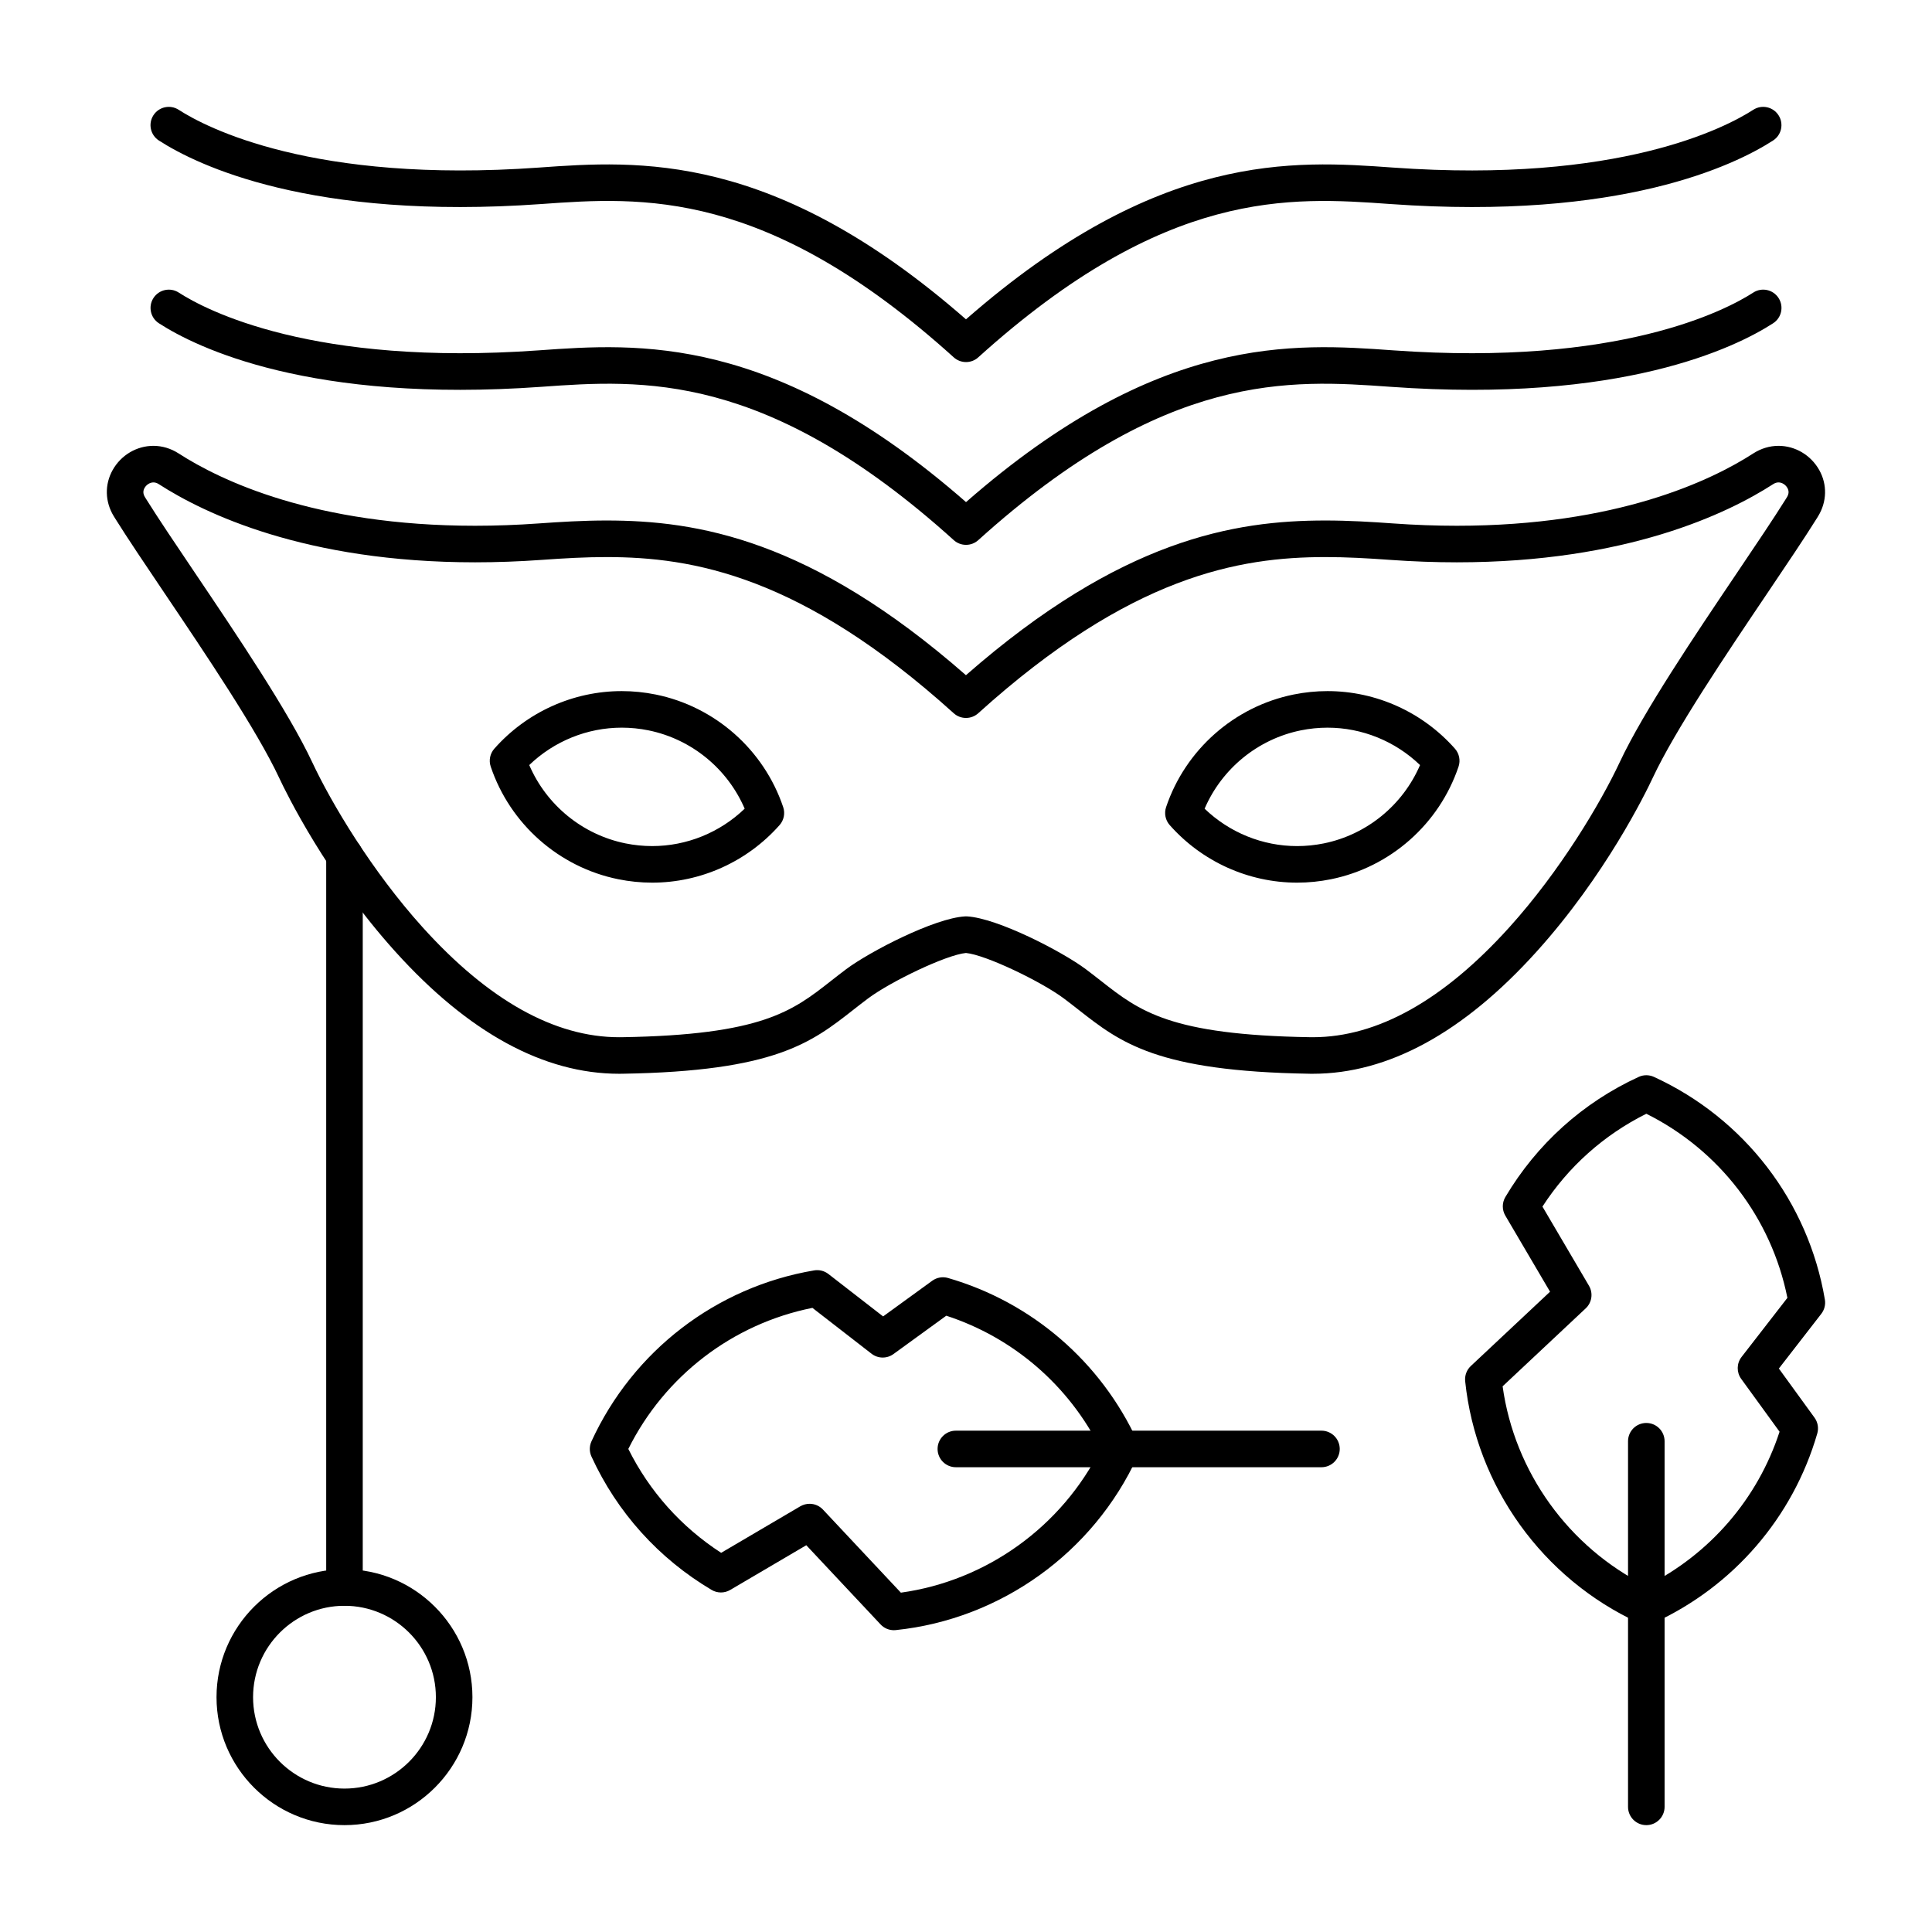
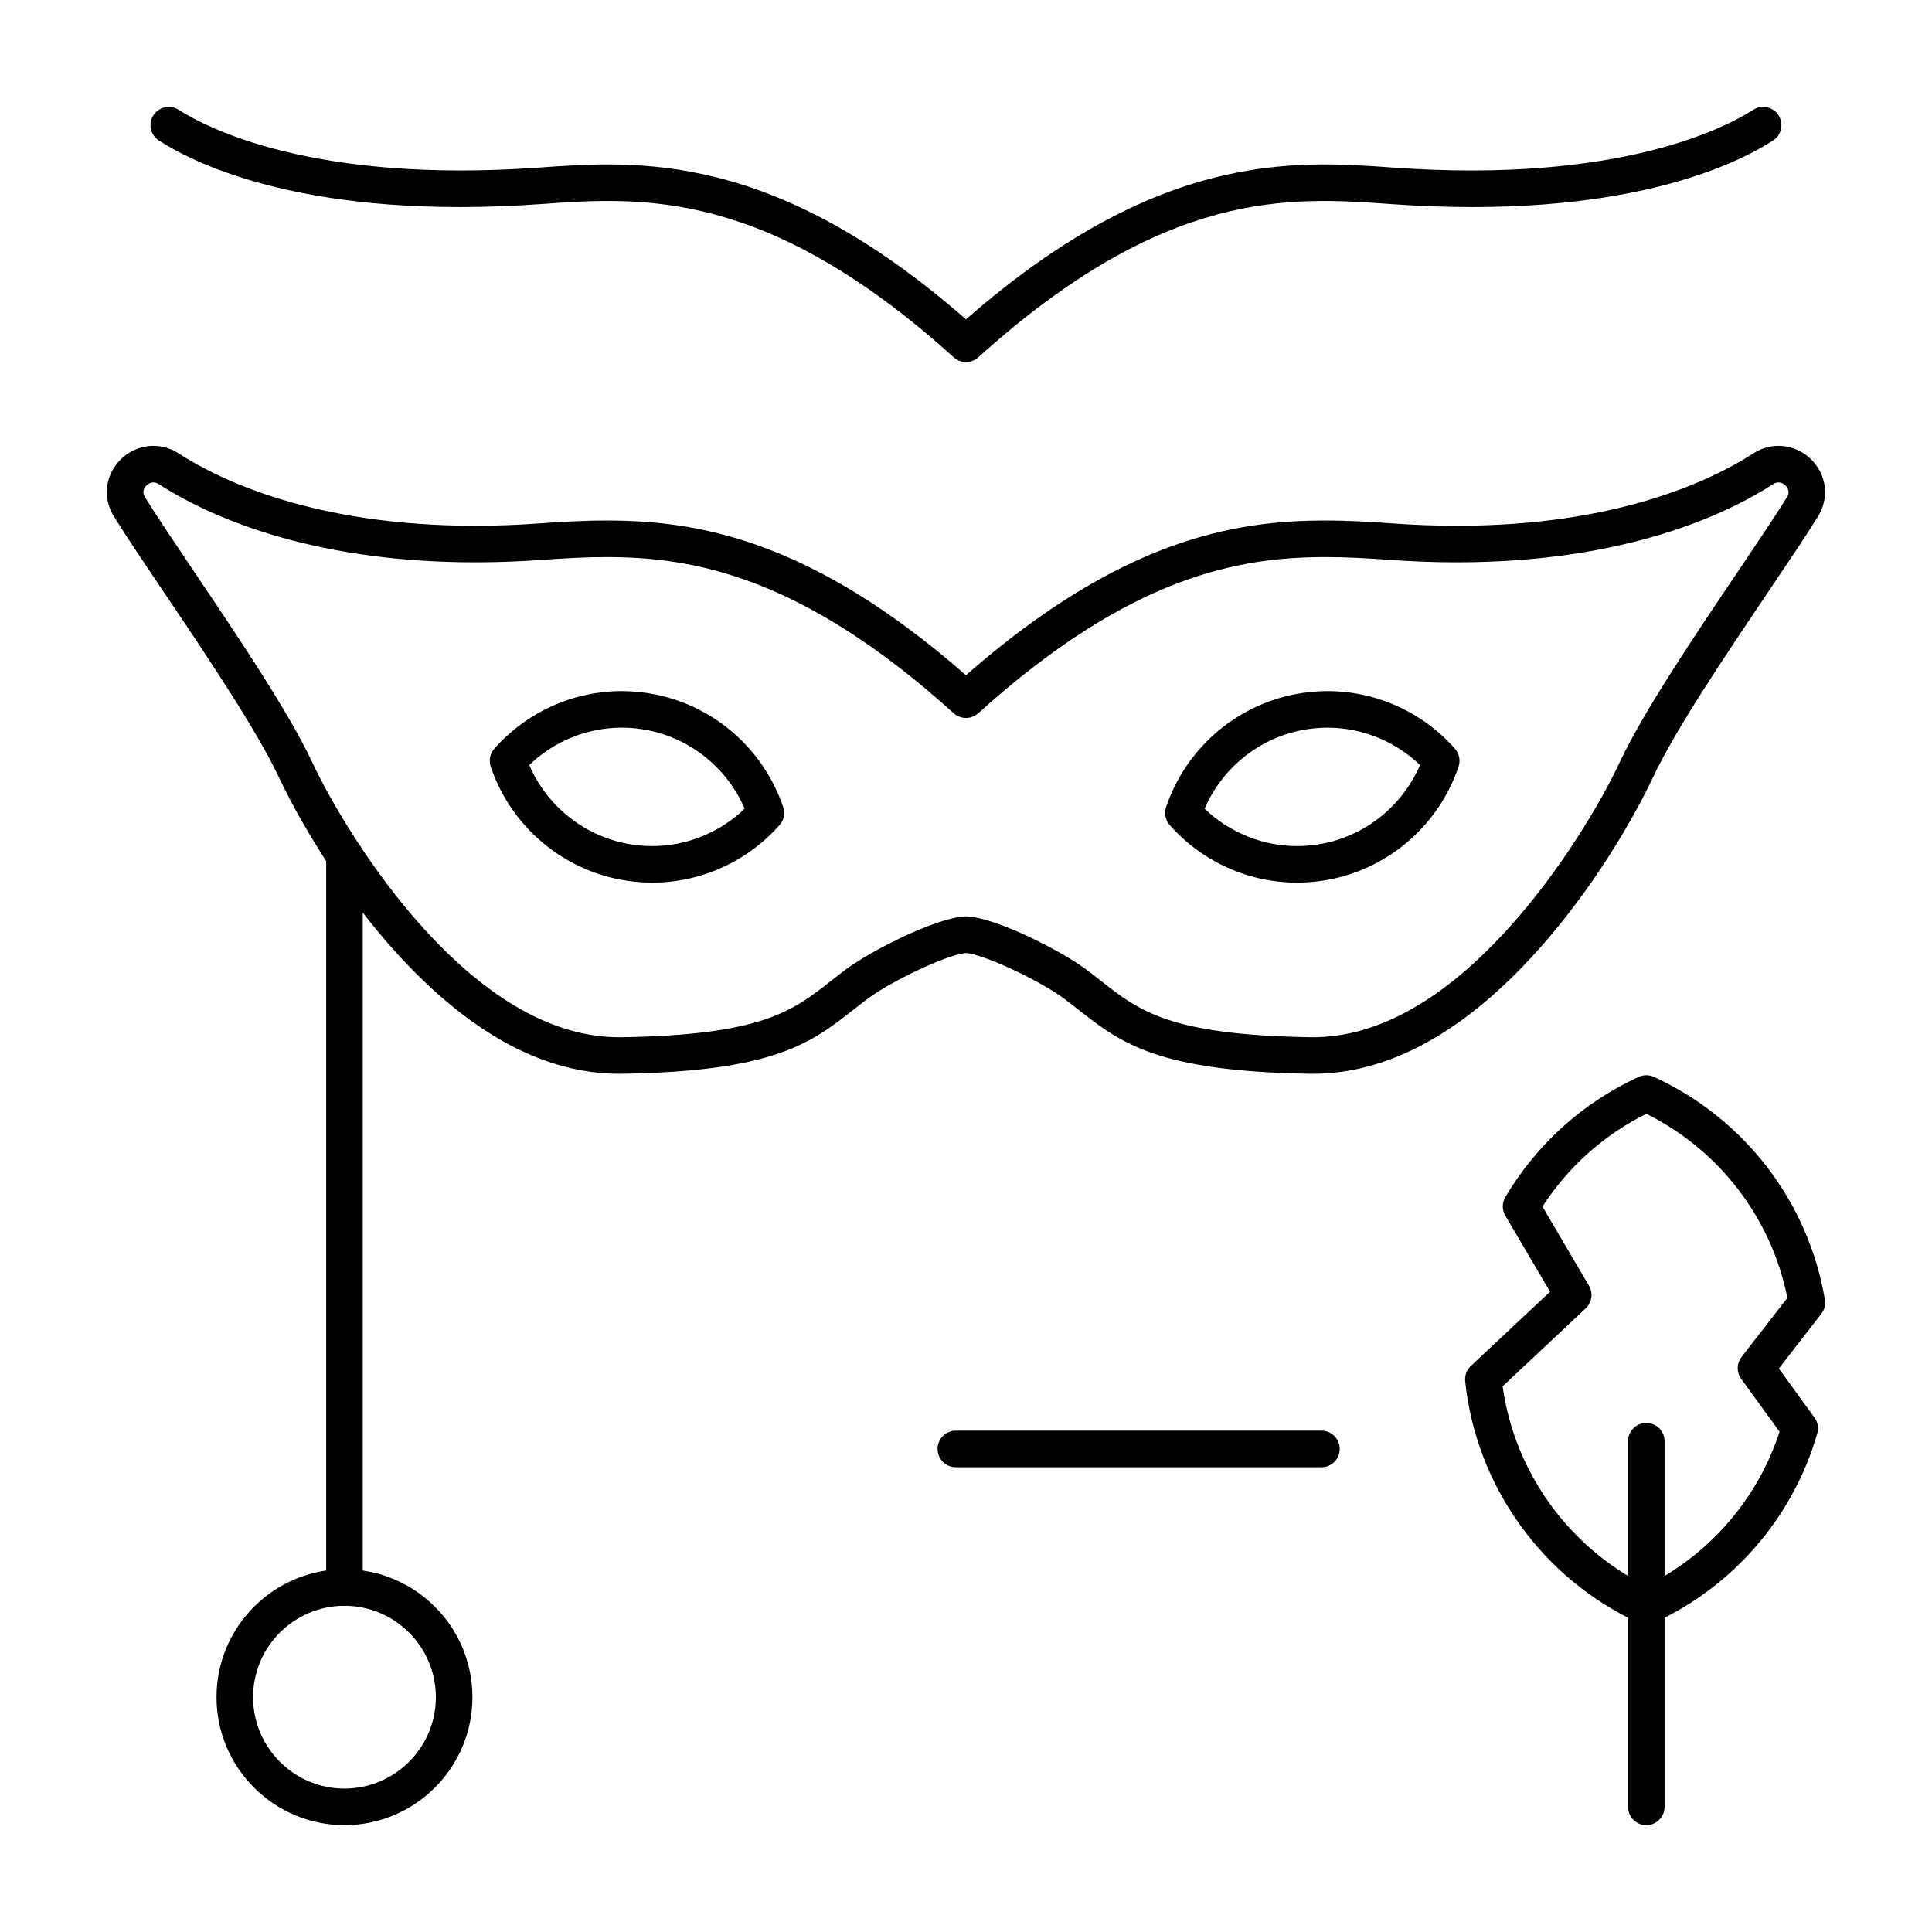
<svg xmlns="http://www.w3.org/2000/svg" fill="#000000" width="800px" height="800px" version="1.1" viewBox="144 144 512 512">
  <g>
    <path d="m491.92 428.56c-0.273 0.027-0.586-0.004-0.879-0.008-40.43-0.652-50.07-8.215-61.238-16.969-1.25-0.98-2.523-1.98-3.879-2.992-5.953-4.449-20.648-11.539-25.934-12.043-5.281 0.504-19.98 7.59-25.934 12.043-1.352 1.012-2.629 2.012-3.879 2.992-11.168 8.754-20.809 16.316-61.238 16.969-0.293 0.004-0.582 0.008-0.871 0.008-19.961 0-39.906-10.883-59.277-32.344-18.254-20.223-28.875-41.949-30.816-46.098-5.938-12.68-19.488-32.777-30.371-48.926-5.062-7.508-9.84-14.602-13.137-19.879l-0.324-0.527c-2.332-3.82-2.438-8.387-0.289-12.219 2.219-3.957 6.363-6.414 10.805-6.414 2.332 0 4.648 0.699 6.691 2.019 11.09 7.156 36.047 19.16 78.559 19.16 5.492 0 11.176-0.207 16.891-0.617 5.637-0.402 11.707-0.777 17.93-0.777 24.055 0 54.113 4.949 95.258 40.996 41.148-36.043 71.203-40.996 95.258-40.996 6.223 0 12.293 0.371 17.93 0.777 5.715 0.41 11.398 0.617 16.891 0.617 42.516 0 67.469-12.004 78.559-19.16 2.047-1.32 4.359-2.019 6.691-2.019 4.441 0 8.582 2.457 10.805 6.414 2.152 3.832 2.043 8.398-0.285 12.215-0.105 0.176-0.223 0.363-0.34 0.551-3.281 5.258-8.062 12.352-13.125 19.859-10.883 16.148-24.43 36.246-30.367 48.926-1.945 4.152-12.566 25.883-30.816 46.102-19.359 21.457-39.305 32.34-59.266 32.34zm-91.926-41.715c0.09 0 0.176 0 0.266 0.008 8.102 0.445 25.258 9.332 31.469 13.977 1.418 1.059 2.75 2.106 4.059 3.129 10.195 7.992 18.246 14.309 55.418 14.91 0.238 0.004 0.48 0.004 0.715 0.004h0.004c17.105 0 34.625-9.805 52.078-29.145 13.438-14.891 24.148-32.855 29.234-43.719 6.258-13.363 20.039-33.805 31.109-50.23 5.012-7.438 9.75-14.461 12.953-19.594l0.27-0.438c0.52-0.852 0.555-1.645 0.113-2.434-0.492-0.879-1.441-1.469-2.356-1.469-0.48 0-0.949 0.152-1.438 0.469-11.984 7.734-38.812 20.707-83.812 20.707-5.719 0-11.637-0.215-17.582-0.641-6.305-0.453-11.648-0.75-17.238-0.75-22.84 0-51.629 4.918-92.012 41.387-1.844 1.664-4.648 1.664-6.496 0-40.383-36.469-69.172-41.387-92.012-41.387-5.59 0-10.934 0.301-17.238 0.75-5.941 0.426-11.859 0.641-17.582 0.641-44.996 0-71.824-12.973-83.812-20.707-0.492-0.316-0.961-0.469-1.438-0.469-0.918 0-1.863 0.59-2.356 1.469-0.445 0.789-0.41 1.582 0.105 2.422l0.277 0.449c3.203 5.133 7.941 12.16 12.953 19.594 11.074 16.426 24.852 36.871 31.109 50.234 5.086 10.859 15.797 28.824 29.238 43.719 17.457 19.34 34.98 29.145 52.086 29.145 0.238 0 0.477 0 0.715-0.004 37.172-0.602 45.223-6.914 55.418-14.91 1.305-1.023 2.641-2.07 4.055-3.129 6.211-4.644 23.367-13.527 31.469-13.977 0.078-0.008 0.168-0.012 0.258-0.012z" />
-     <path d="m400 288.39c-1.164 0-2.324-0.418-3.246-1.25-49.711-44.895-82.723-42.531-109.25-40.633-61.176 4.383-91.289-10.312-101.39-16.836-2.246-1.449-2.894-4.449-1.445-6.695 1.449-2.246 4.449-2.894 6.695-1.445 7.246 4.676 35.555 19.598 95.449 15.312 26.312-1.883 62.145-4.449 113.19 40.219 51.047-44.668 86.875-42.105 113.19-40.219 59.902 4.289 88.203-10.637 95.449-15.312 2.246-1.453 5.246-0.805 6.695 1.445 1.449 2.246 0.805 5.246-1.445 6.695-10.105 6.519-40.207 21.215-101.39 16.836-26.523-1.898-59.539-4.262-109.25 40.633-0.914 0.832-2.078 1.25-3.238 1.25z" />
    <path d="m400 239.95c-1.164 0-2.324-0.418-3.246-1.25-49.711-44.895-82.723-42.531-109.25-40.633-61.18 4.383-91.289-10.312-101.4-16.832-2.246-1.449-2.894-4.449-1.445-6.695s4.449-2.894 6.695-1.445c7.246 4.676 35.555 19.602 95.449 15.312 26.312-1.883 62.145-4.449 113.19 40.219 51.047-44.668 86.875-42.102 113.19-40.219 59.902 4.293 88.203-10.637 95.449-15.312 2.246-1.453 5.246-0.805 6.695 1.445 1.449 2.246 0.805 5.246-1.445 6.695-10.105 6.519-40.207 21.211-101.39 16.836-26.523-1.898-59.539-4.262-109.25 40.633-0.91 0.832-2.074 1.246-3.234 1.246z" />
    <path d="m316.83 377.91c-3 0-6.023-0.305-8.988-0.906-15.719-3.184-28.668-14.621-33.797-29.848-0.555-1.645-0.188-3.457 0.965-4.758 8.578-9.691 20.883-15.25 33.762-15.25 3 0 6.023 0.305 8.988 0.906 15.719 3.184 28.668 14.621 33.797 29.848 0.555 1.645 0.188 3.457-0.965 4.758-8.578 9.688-20.883 15.25-33.762 15.25zm-32.574-31.164c4.562 10.609 14.109 18.453 25.512 20.762 2.332 0.473 4.707 0.711 7.062 0.711 9.148 0 17.934-3.578 24.516-9.91-4.562-10.609-14.109-18.453-25.512-20.762-2.332-0.473-4.707-0.711-7.062-0.711-9.152 0.004-17.938 3.582-24.516 9.91z" />
    <path d="m487.75 377.91c-12.879 0-25.184-5.559-33.762-15.25-1.148-1.297-1.516-3.113-0.965-4.758 5.129-15.227 18.078-26.664 33.797-29.848 2.965-0.602 5.988-0.906 8.984-0.906 12.879 0 25.184 5.559 33.762 15.25 1.148 1.297 1.516 3.113 0.965 4.758-5.125 15.227-18.078 26.664-33.797 29.848-2.961 0.602-5.984 0.906-8.984 0.906zm-24.516-19.598c6.582 6.328 15.367 9.91 24.516 9.91 2.356 0 4.731-0.238 7.062-0.711 11.402-2.309 20.945-10.152 25.512-20.762-6.582-6.328-15.367-9.91-24.516-9.91-2.356 0-4.731 0.238-7.062 0.711-11.398 2.309-20.945 10.148-25.512 20.762z" />
    <path d="m235.29 569.55c-2.676 0-4.844-2.168-4.844-4.844v-194c0-2.676 2.168-4.844 4.844-4.844 2.676 0 4.844 2.168 4.844 4.844v194c0 2.676-2.168 4.844-4.844 4.844z" />
    <path d="m235.29 627.68c-18.699 0-33.91-15.211-33.91-33.91 0-18.699 15.211-33.91 33.91-33.91 18.699 0 33.91 15.211 33.91 33.91 0 18.695-15.215 33.91-33.91 33.91zm0-58.133c-13.355 0-24.223 10.867-24.223 24.223 0 13.355 10.867 24.223 24.223 24.223 13.355 0 24.223-10.867 24.223-24.223 0-13.359-10.867-24.223-24.223-24.223z" />
    <path d="m494.2 532.83h-96.887c-2.676 0-4.844-2.168-4.844-4.844s2.168-4.844 4.844-4.844h96.887c2.676 0 4.844 2.168 4.844 4.844s-2.168 4.844-4.844 4.844z" />
-     <path d="m380.89 576.02c-1.332 0-2.613-0.547-3.531-1.531l-19.684-20.988-20.164 11.852c-1.52 0.895-3.406 0.891-4.926-0.008-14.035-8.324-25.047-20.543-31.836-35.336-0.59-1.281-0.59-2.758 0-4.043 11.012-23.98 33.07-40.914 59.008-45.297 1.336-0.227 2.703 0.117 3.777 0.949l14.5 11.246 13.016-9.449c1.211-0.879 2.758-1.152 4.191-0.734 22.227 6.434 40.52 22.211 50.195 43.285 0.59 1.281 0.59 2.758 0 4.043-11.695 25.48-36.238 43.098-64.043 45.984-0.168 0.016-0.336 0.027-0.504 0.027zm-22.336-33.5c1.305 0 2.594 0.527 3.535 1.531l20.652 22.02c22.703-3.152 42.648-17.504 52.918-38.086-8.371-16.801-23.082-29.508-40.883-35.309l-14 10.164c-1.742 1.266-4.113 1.23-5.816-0.094l-15.66-12.145c-21.148 4.231-39.141 18.02-48.789 37.383 5.602 11.25 14.039 20.691 24.602 27.531l20.98-12.332c0.773-0.445 1.621-0.664 2.461-0.664z" />
    <path d="m580.29 627.68c-2.676 0-4.844-2.168-4.844-4.844v-96.891c0-2.676 2.168-4.844 4.844-4.844s4.844 2.168 4.844 4.844v96.887c0.004 2.676-2.168 4.848-4.844 4.848z" />
    <path d="m580.29 574.52c-0.691 0-1.379-0.148-2.019-0.441-25.48-11.699-43.098-36.238-45.984-64.043-0.156-1.508 0.398-3 1.504-4.035l20.988-19.684-11.852-20.164c-0.895-1.52-0.891-3.41 0.008-4.926 8.324-14.035 20.543-25.043 35.336-31.836 1.281-0.59 2.758-0.59 4.043 0 23.98 11.012 40.914 33.07 45.297 59.008 0.227 1.336-0.117 2.703-0.949 3.777l-11.246 14.5 9.449 13.016c0.879 1.211 1.148 2.758 0.734 4.191-6.434 22.223-22.211 40.52-43.285 50.195-0.641 0.293-1.332 0.441-2.023 0.441zm-38.082-63.133c3.152 22.703 17.504 42.648 38.086 52.914 16.801-8.371 29.508-23.082 35.309-40.879l-10.164-14c-1.266-1.742-1.23-4.113 0.094-5.816l12.145-15.66c-4.231-21.148-18.02-39.141-37.383-48.789-11.246 5.602-20.691 14.039-27.531 24.602l12.332 20.98c1.148 1.953 0.789 4.438-0.863 5.988z" />
  </g>
</svg>